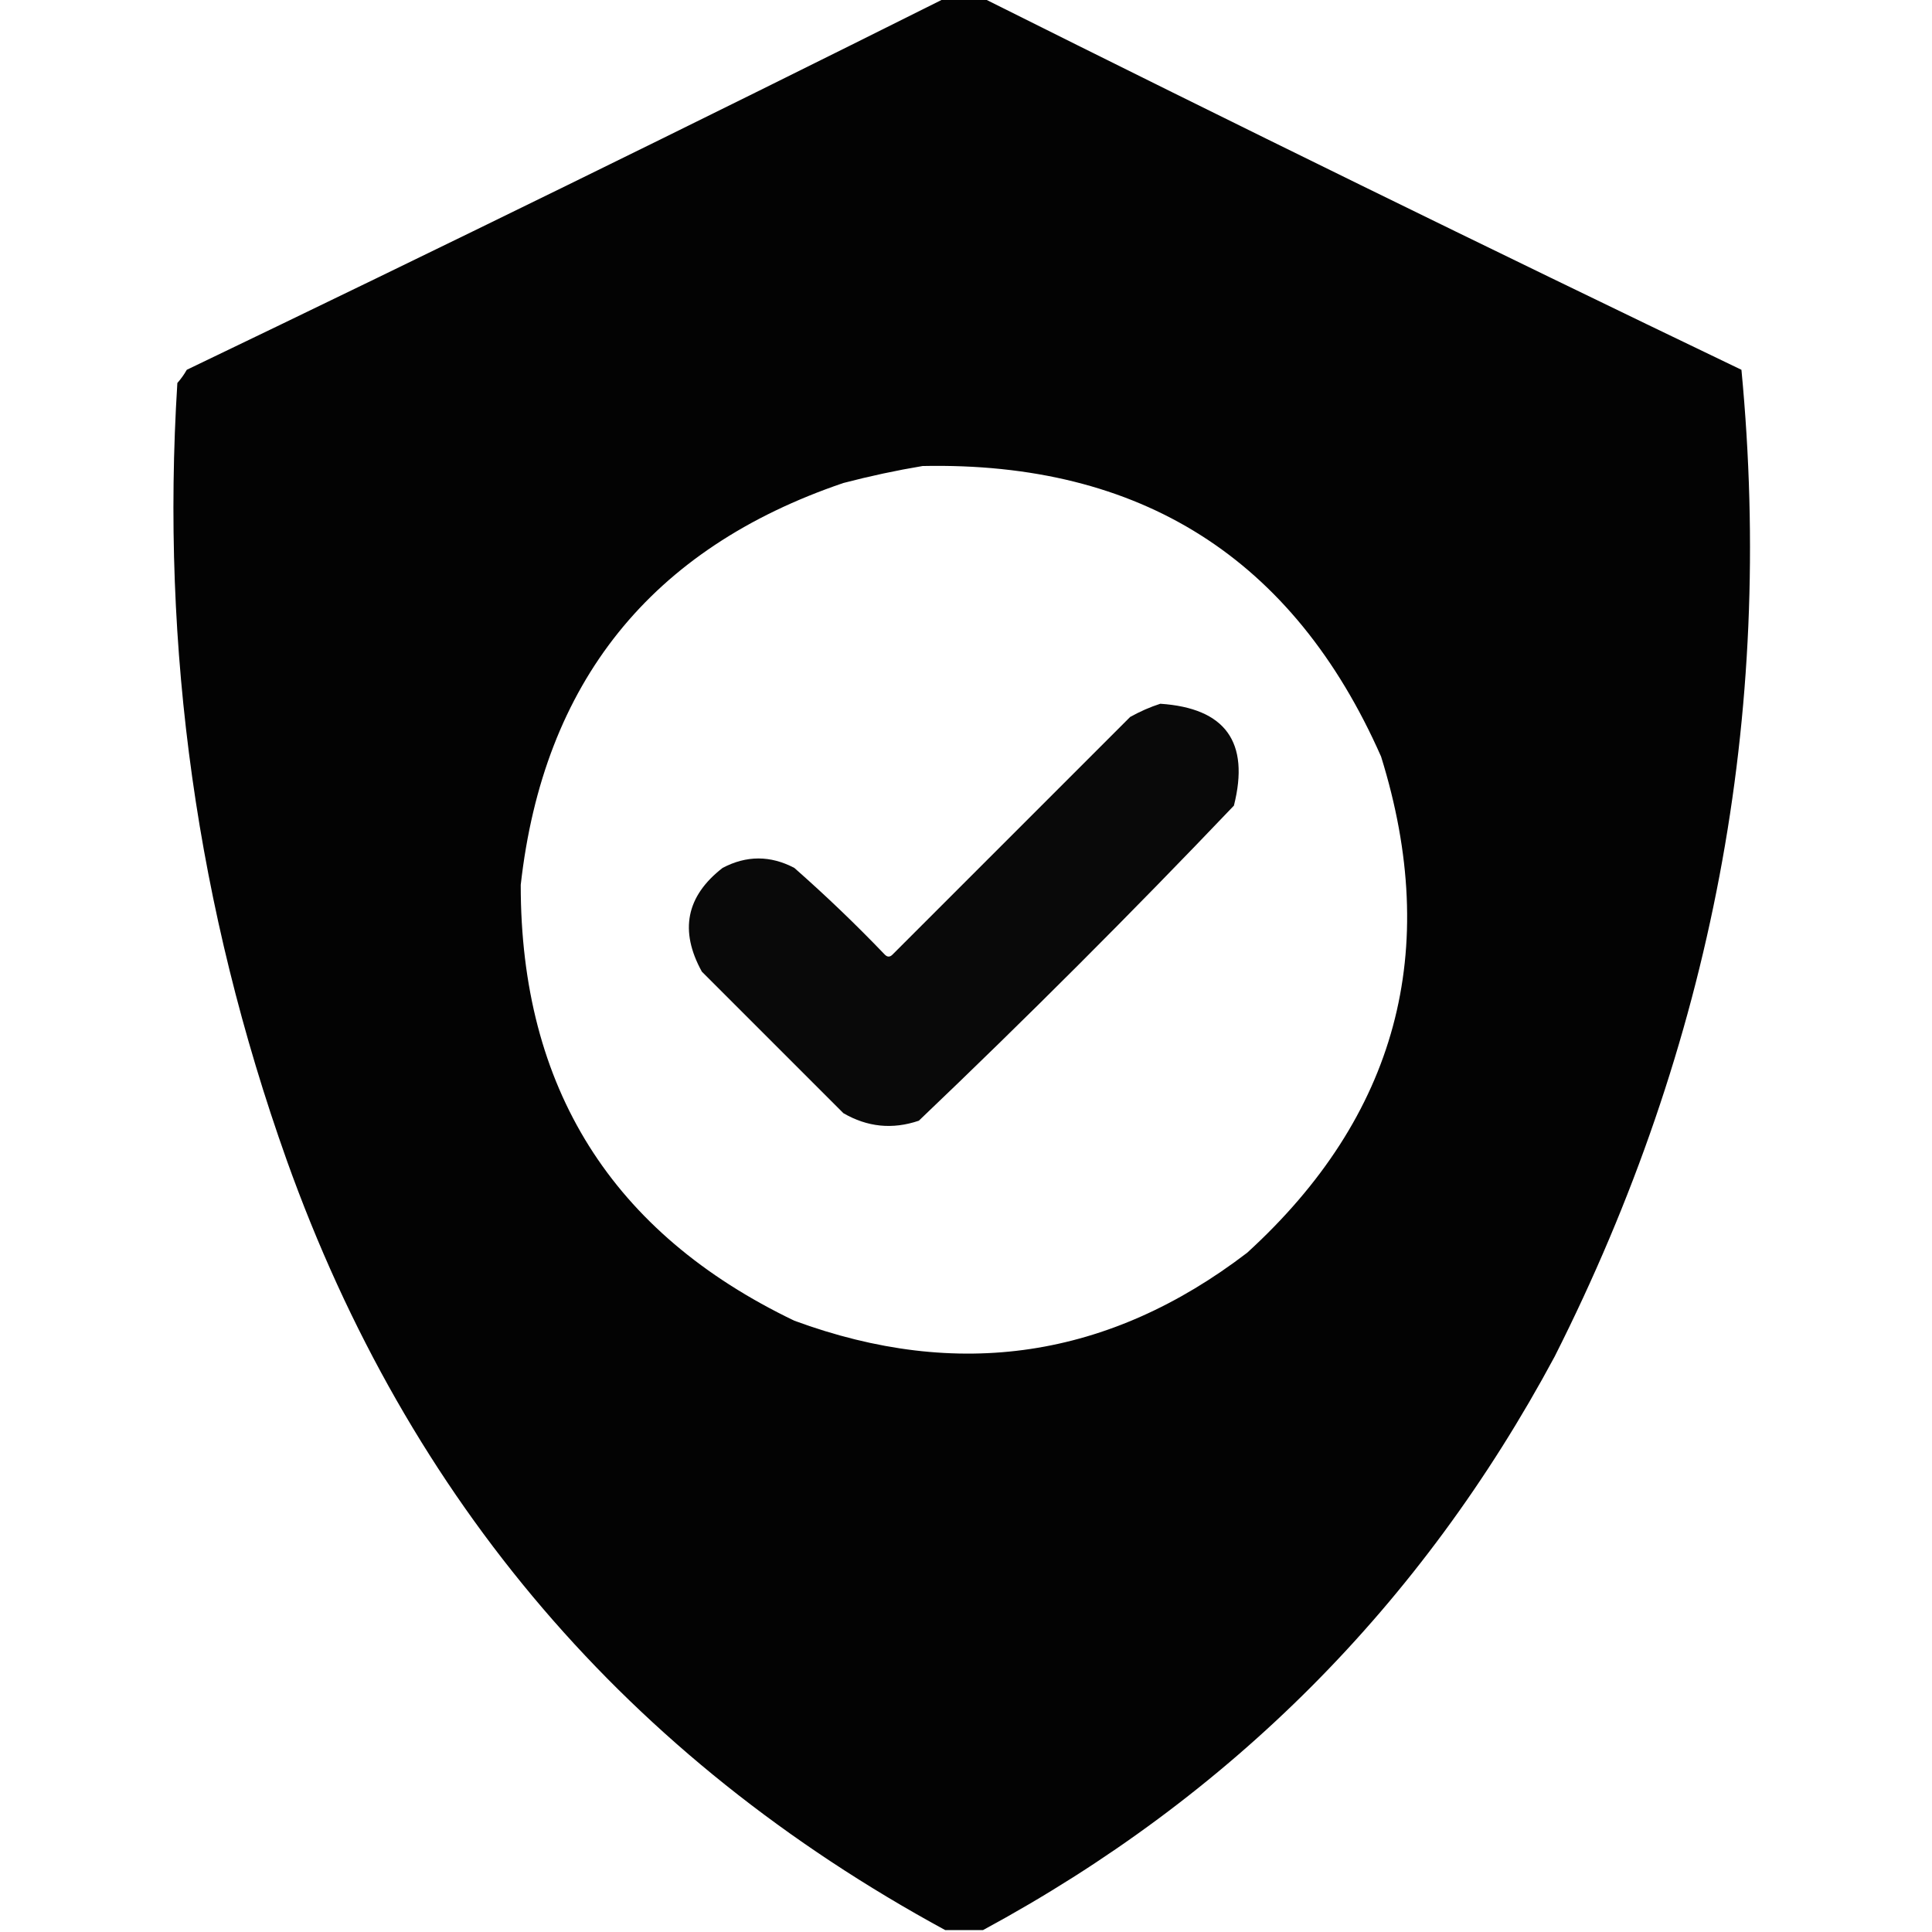
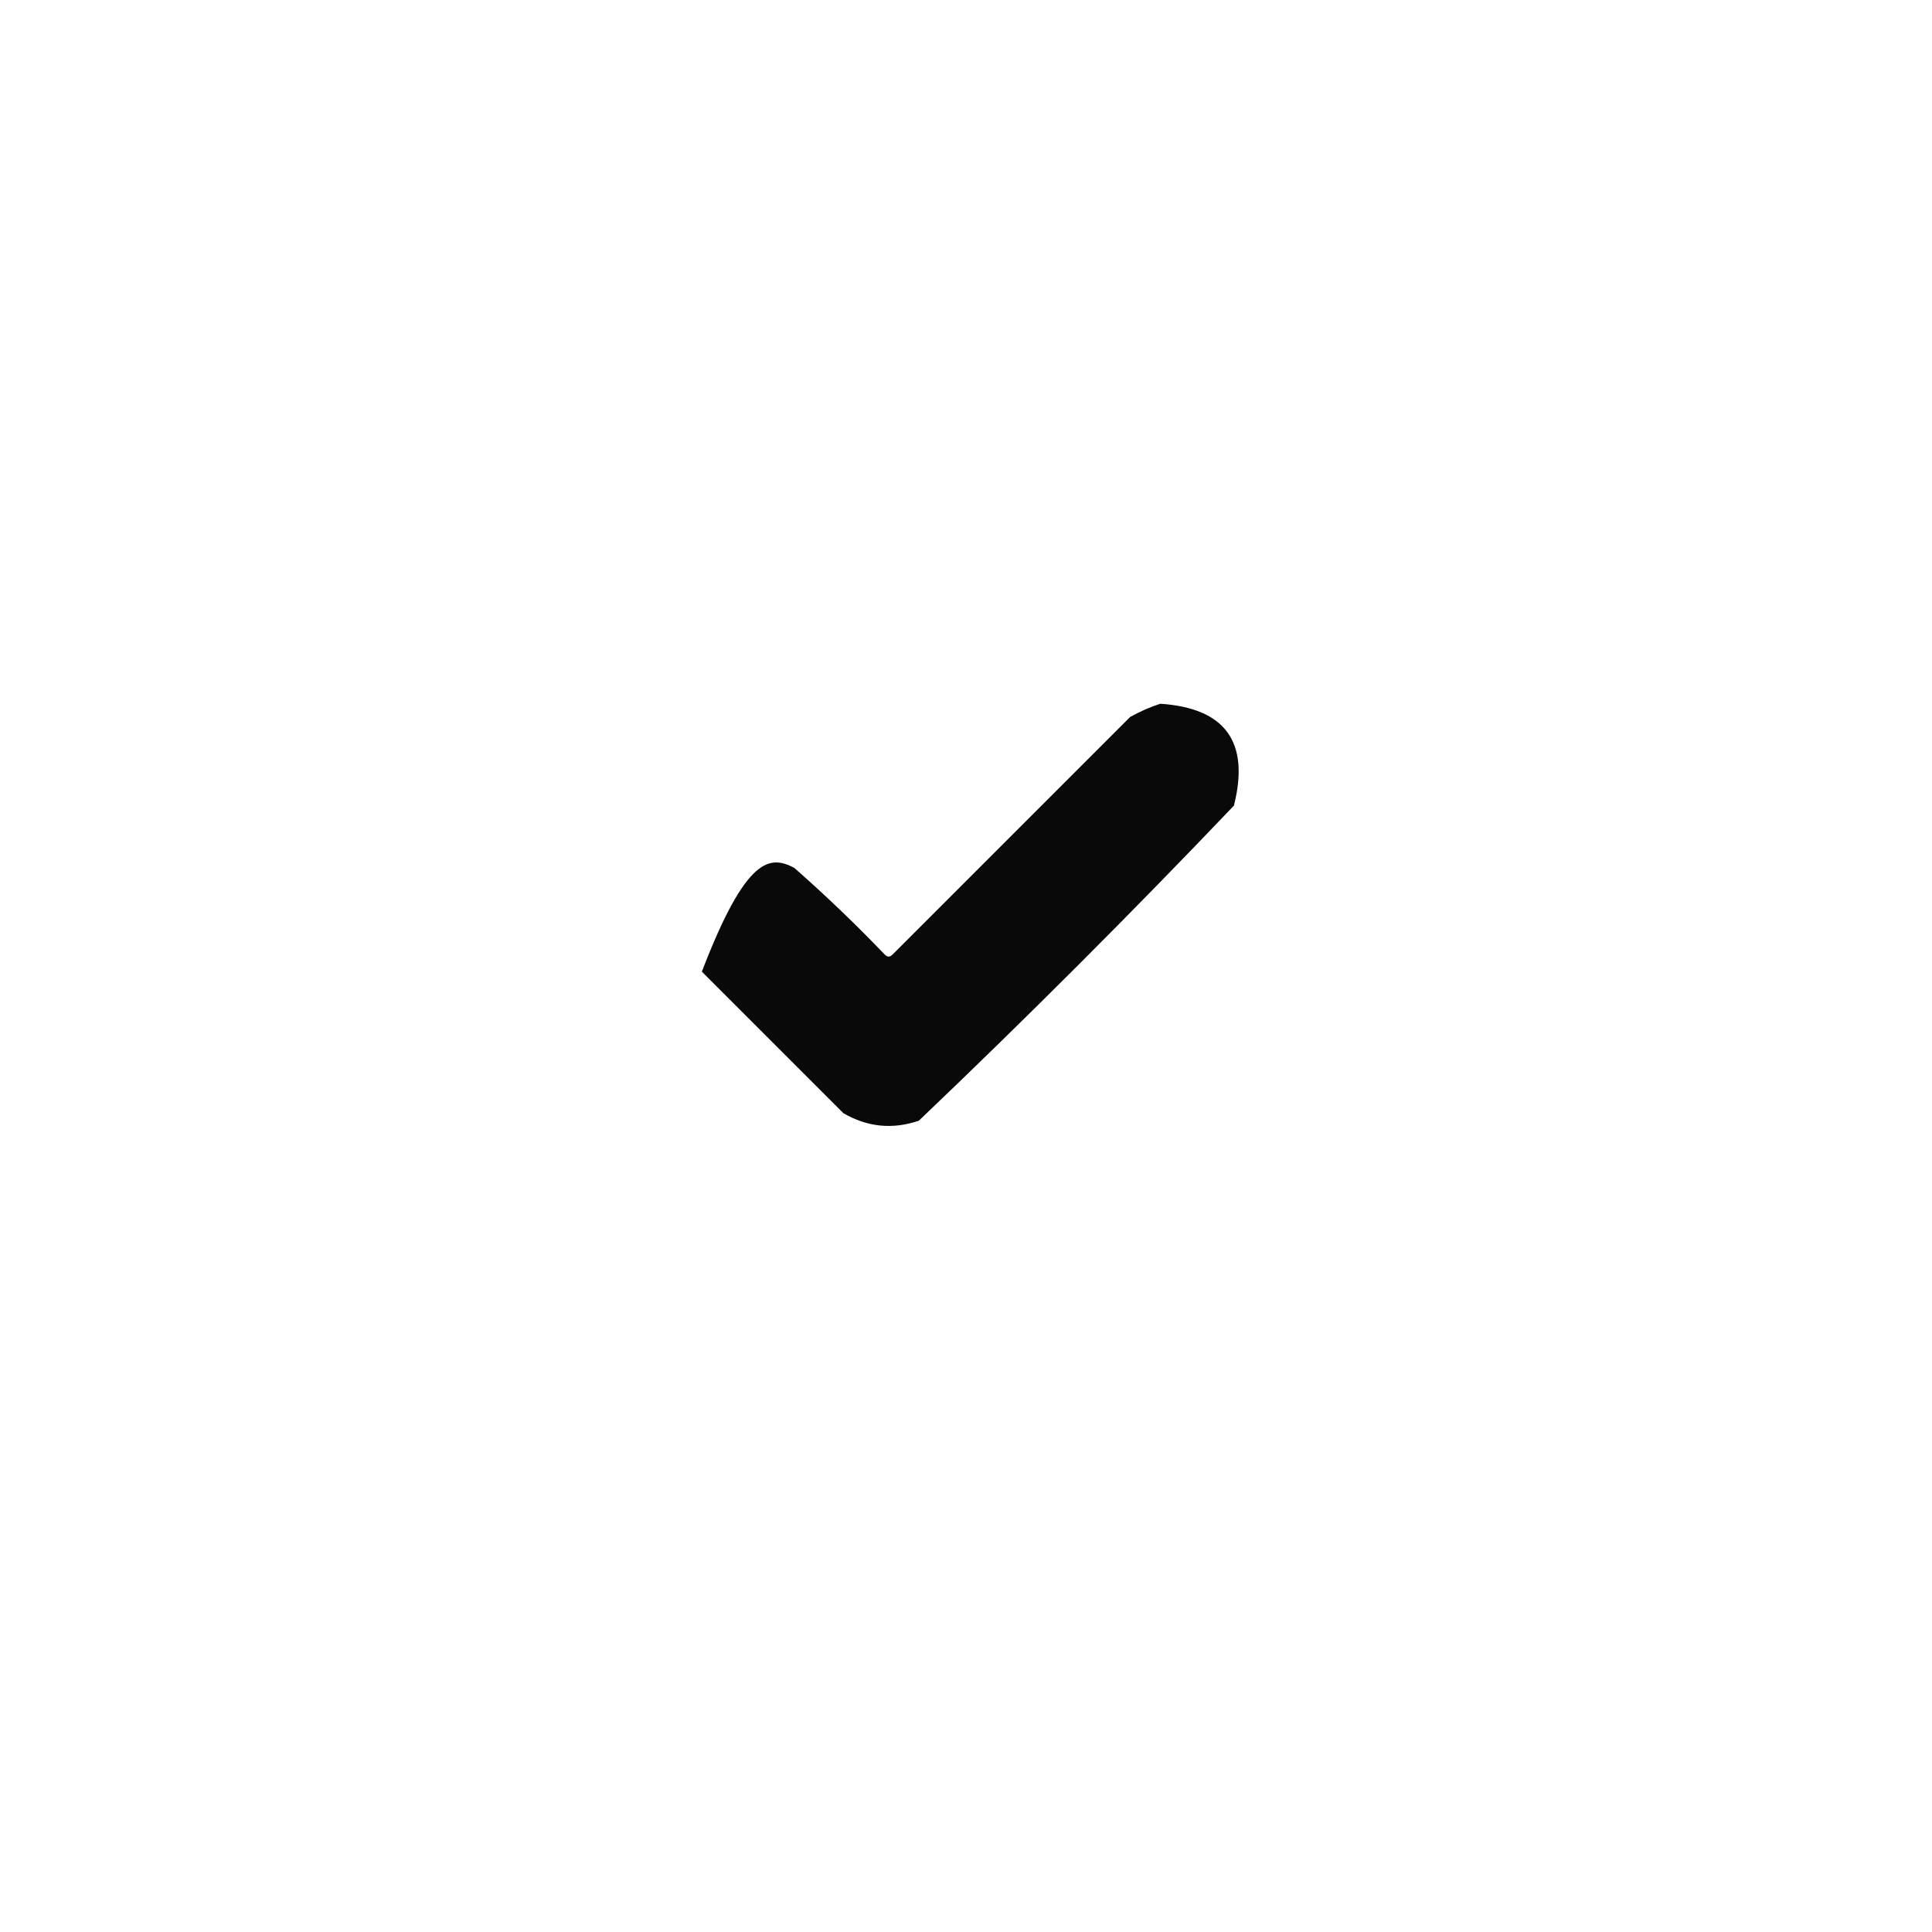
<svg xmlns="http://www.w3.org/2000/svg" width="512px" height="512px" style="shape-rendering:geometricPrecision; text-rendering:geometricPrecision; image-rendering:optimizeQuality; fill-rule:evenodd; clip-rule:evenodd">
  <g>
-     <path style="opacity:0.988" fill="#000000" d="M 250.5,-0.5 C 253.833,-0.5 257.167,-0.5 260.5,-0.5C 327.163,32.831 394.163,65.664 461.5,98C 470.239,189.653 453.739,276.82 412,359.5C 376.644,425.356 326.144,476.023 260.5,511.5C 257.167,511.5 253.833,511.5 250.5,511.5C 166.459,465.826 108.293,397.826 76,307.5C 52.246,240.797 42.579,172.13 47,101.5C 47.956,100.421 48.789,99.255 49.5,98C 116.837,65.664 183.837,32.831 250.5,-0.5 Z M 244.5,123.5 C 302.294,122.293 342.794,147.959 366,200.5C 382.014,251.949 370.181,295.783 330.5,332C 293.911,359.99 253.911,365.99 210.5,350C 162.134,326.783 137.968,288.283 138,234.5C 144.004,180.839 172.504,145.339 223.5,128C 230.57,126.155 237.57,124.655 244.5,123.5 Z" />
-   </g>
+     </g>
  <g>
-     <path style="opacity:0.962" fill="#000000" d="M 307.5,186.5 C 324.752,187.656 331.252,196.656 327,213.5C 299.833,242 272,269.833 243.5,297C 236.532,299.37 229.865,298.703 223.5,295C 211,282.5 198.5,270 186,257.5C 180.013,246.653 181.846,237.487 191.5,230C 197.821,226.67 204.155,226.67 210.5,230C 218.803,237.302 226.803,244.969 234.5,253C 235.167,253.667 235.833,253.667 236.5,253C 257.5,232 278.5,211 299.5,190C 302.158,188.522 304.825,187.355 307.5,186.5 Z" />
+     <path style="opacity:0.962" fill="#000000" d="M 307.5,186.5 C 324.752,187.656 331.252,196.656 327,213.5C 299.833,242 272,269.833 243.5,297C 236.532,299.37 229.865,298.703 223.5,295C 211,282.5 198.5,270 186,257.5C 197.821,226.67 204.155,226.67 210.5,230C 218.803,237.302 226.803,244.969 234.5,253C 235.167,253.667 235.833,253.667 236.5,253C 257.5,232 278.5,211 299.5,190C 302.158,188.522 304.825,187.355 307.5,186.5 Z" />
  </g>
</svg>